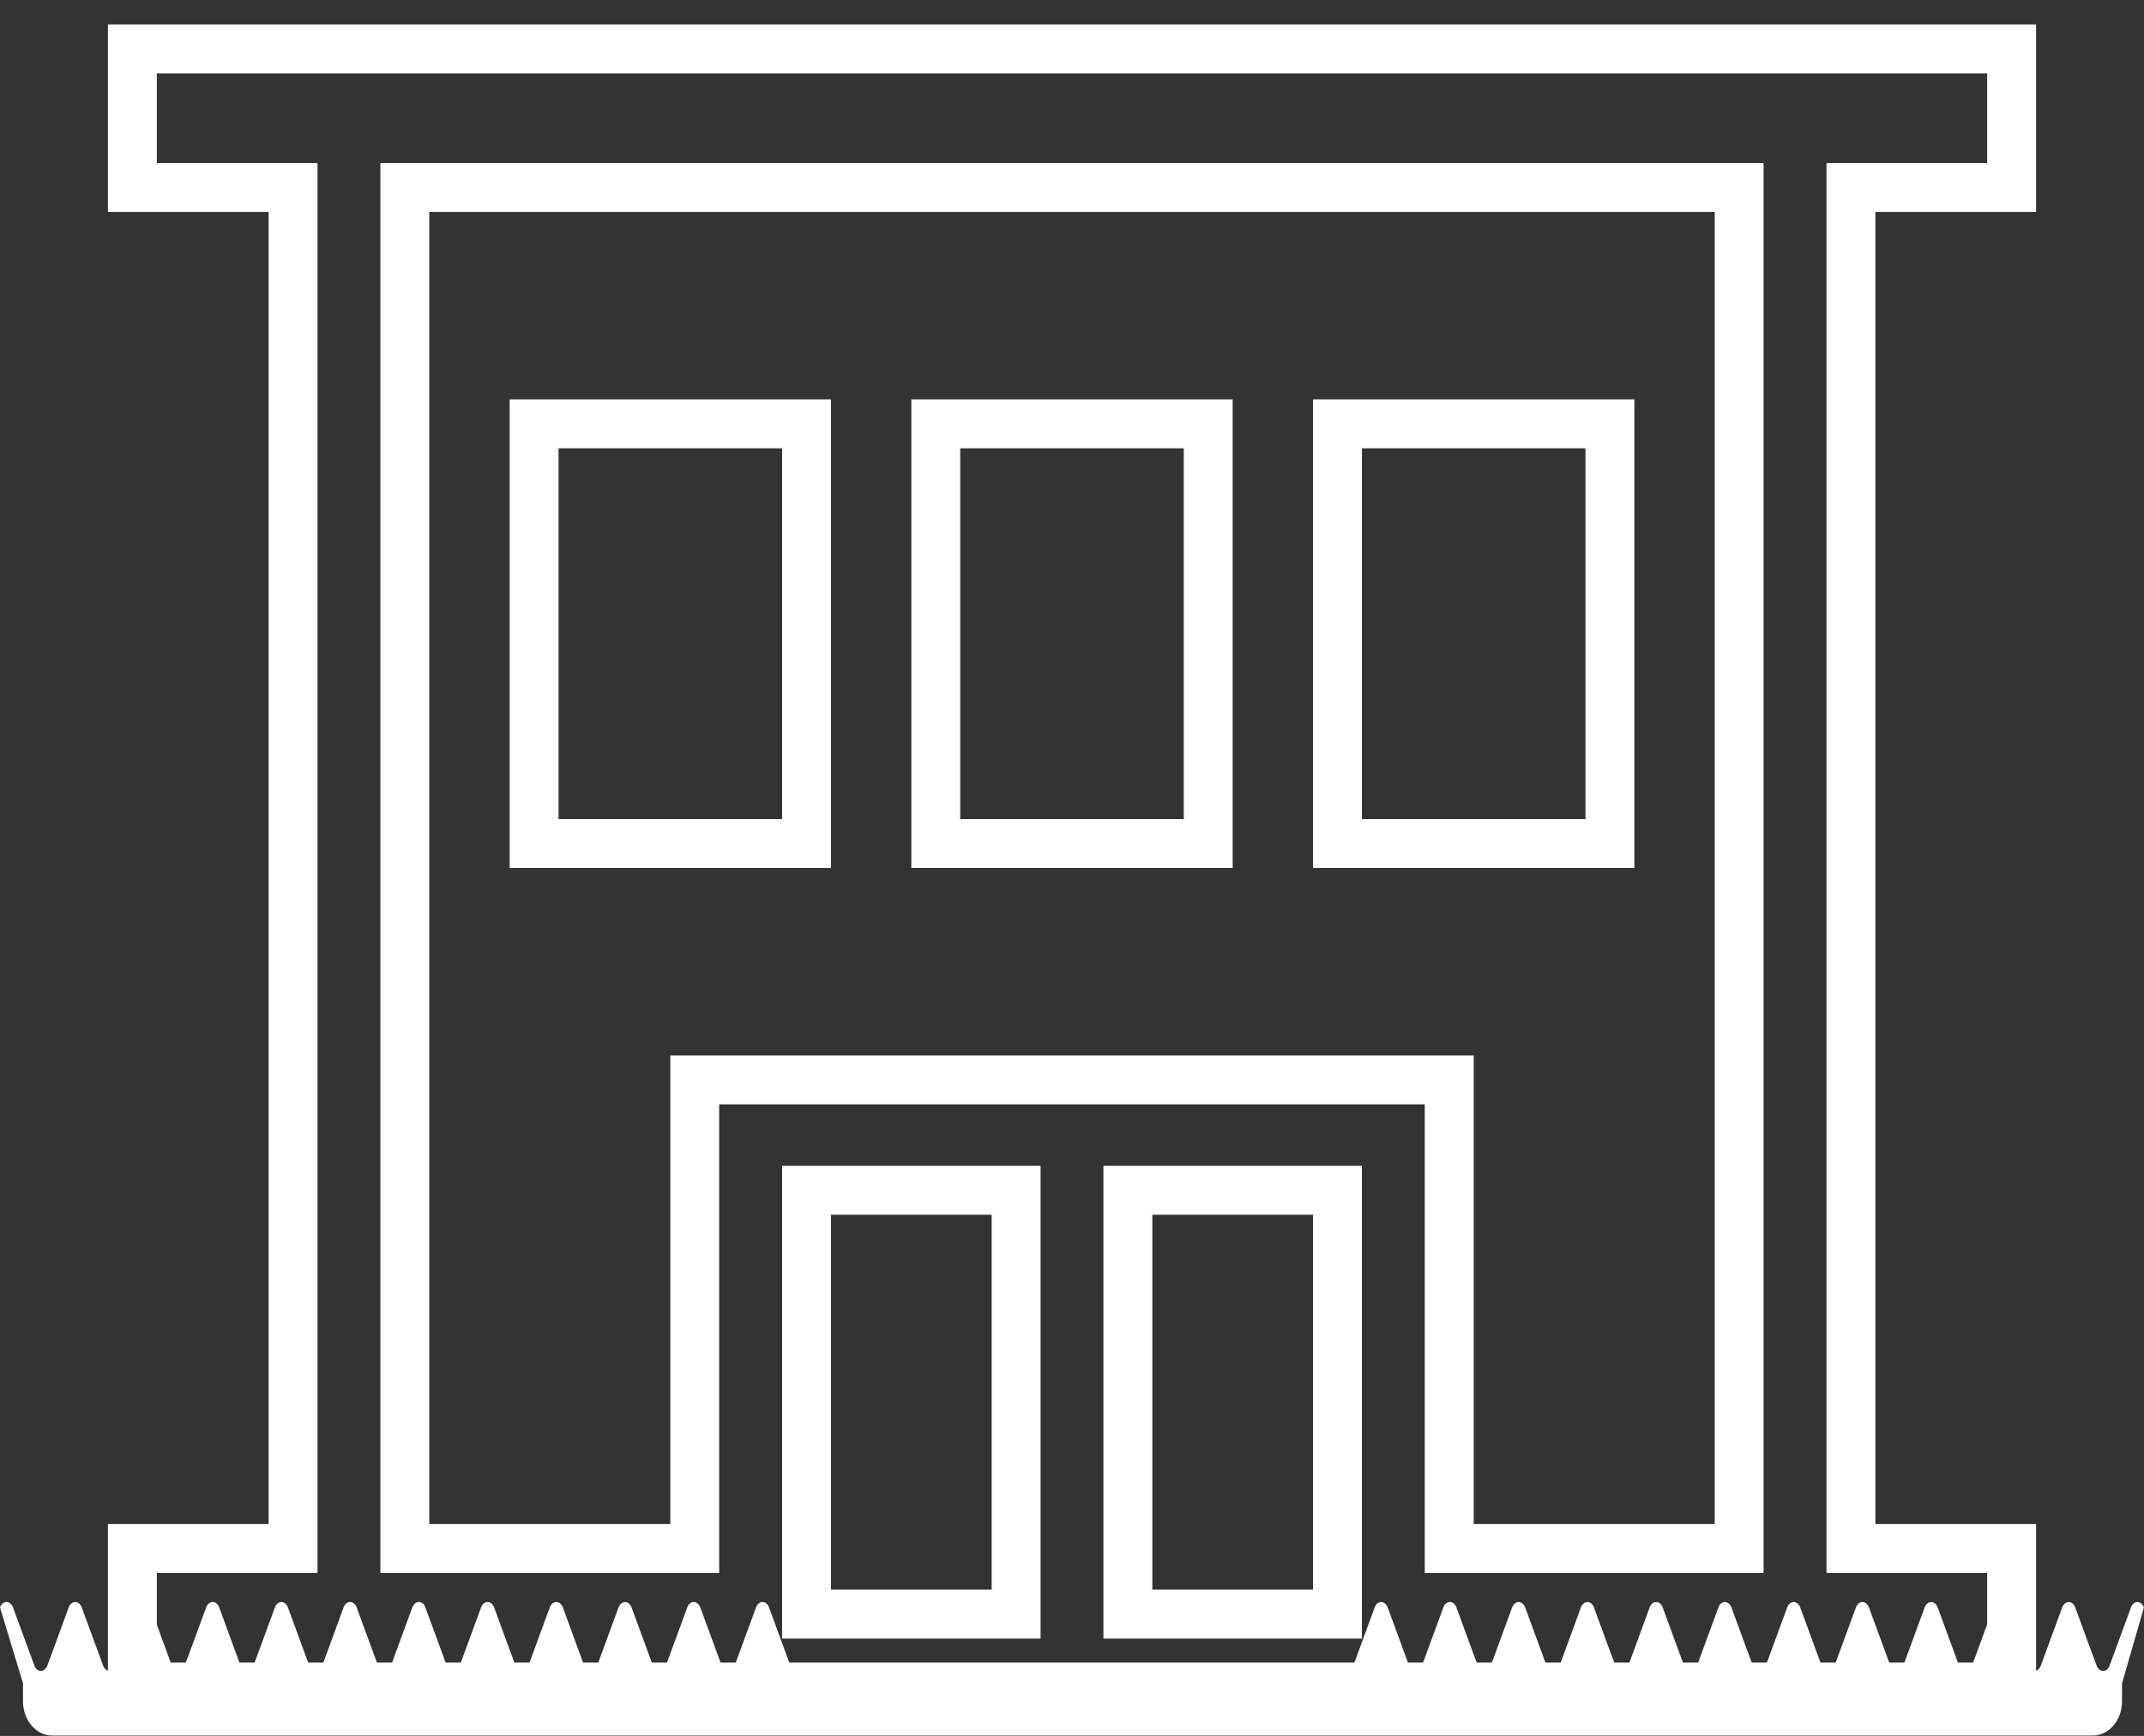
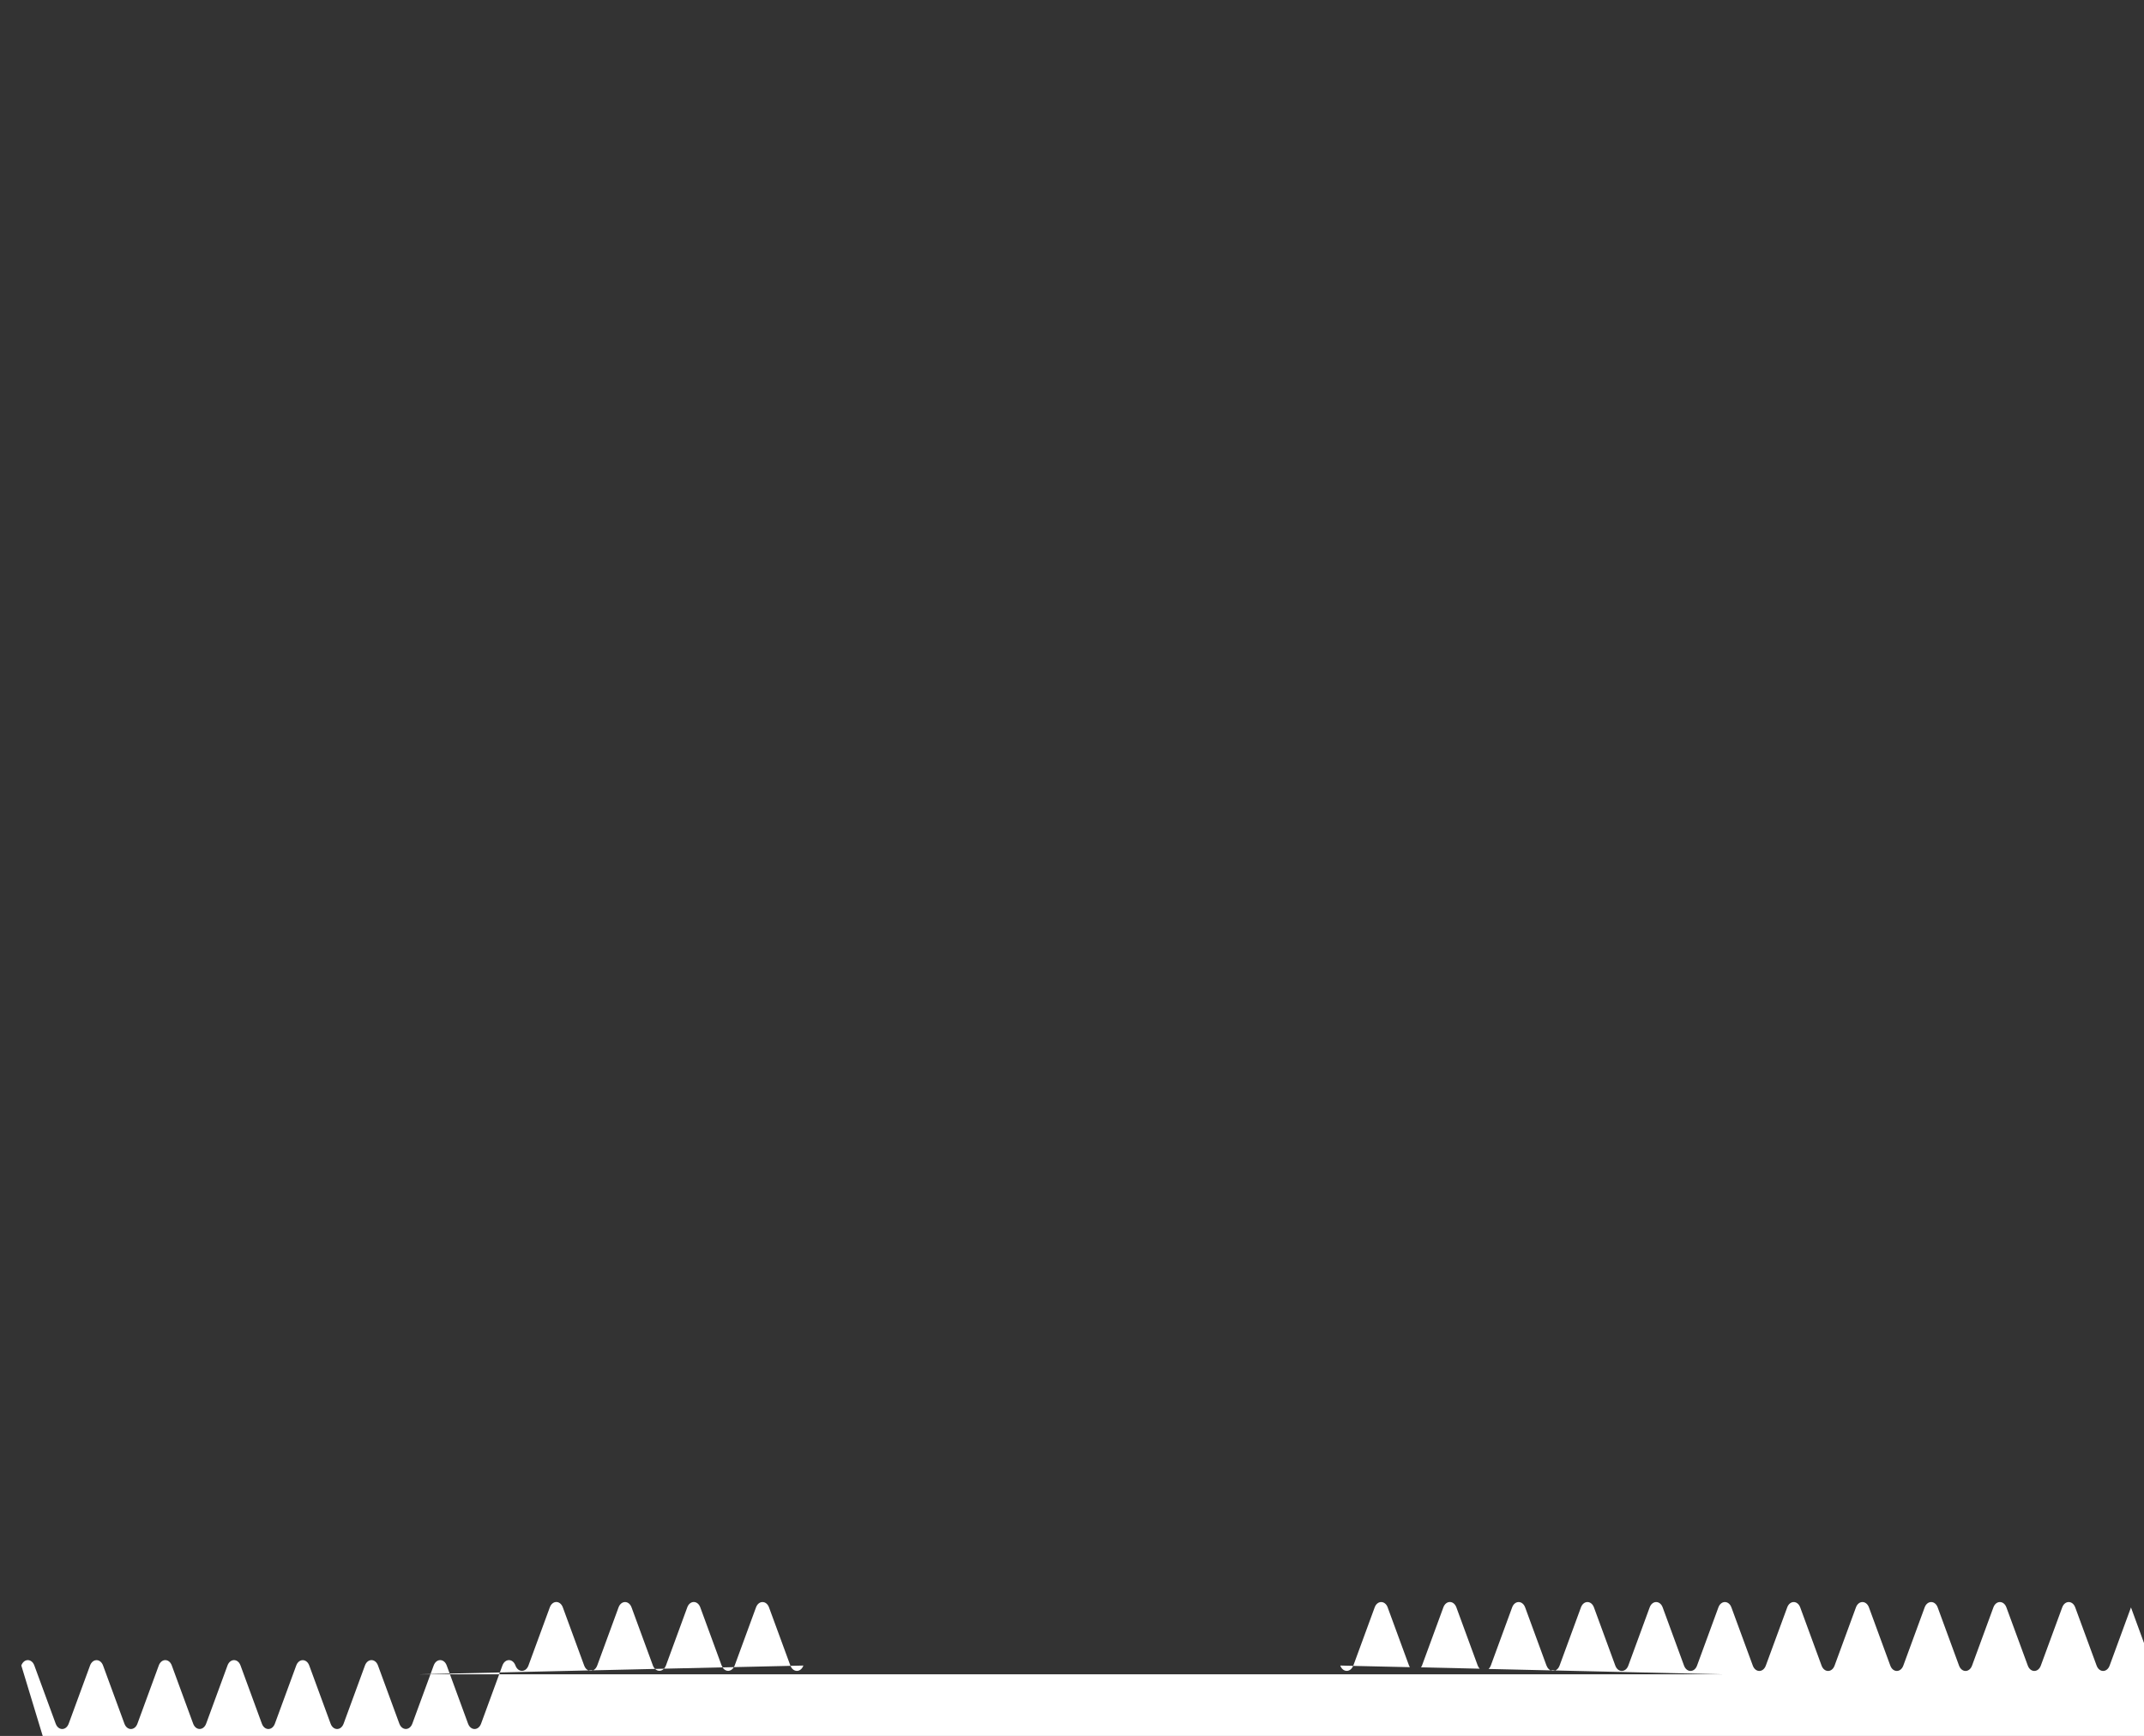
<svg xmlns="http://www.w3.org/2000/svg" id="Layer_2" data-name="Layer 2" viewBox="0 0 482.26 390.42">
  <rect x="0" y="0" width="482.26" height="390.42" fill="#333333" stroke="none" />
  <defs>
    <style>
      .cls-1 {
        fill: #fff;
      }
    </style>
  </defs>
  <g id="Layer_1-2" data-name="Layer 1">
    <g>
-       <path class="cls-1" d="M446.98,16.5v20.16h-36.14v317.11h36.14v20.16H35.28v-20.16h36.14V36.66h-36.14v-20.16h411.7M85.56,353.77h76.21v-105.4h158.71v105.4h76.21V36.66H85.56v317.11M248.2,368.52h58.14v-106.32h-58.14v106.32M175.92,368.52h58.14v-106.32h-58.14v106.32M356.63,100.82v83.4h-50.28v-83.4h50.28M266.27,100.82v83.4h-50.28v-83.4h50.28M175.92,100.82v83.4h-50.28v-83.4h50.28M457.98,5.5H24.28v42.16h36.14v295.11H24.28v42.16h433.7v-42.16h-36.14V47.66h36.14V5.5h0ZM96.56,342.77V47.66h289.14v295.11h-54.21v-105.4h-180.71v105.4h-54.21ZM259.2,357.52v-84.32h36.14v84.32h-36.14ZM186.92,357.52v-84.32h36.14v84.32h-36.14ZM367.63,89.82h-72.28v105.4h72.28v-105.4h0ZM277.27,89.82h-72.28v105.4h72.28v-105.4h0ZM186.92,89.82h-72.28v105.4h72.28v-105.4h0Z" />
      <g>
-         <path class="cls-1" d="M319.65,375.01l-2.53-.06c.63,1.09,1.88,1.11,2.53.06Z" />
        <path class="cls-1" d="M304.37,374.66l-2.9-.07c.58,1.58,2.28,1.6,2.9.07Z" />
-         <path class="cls-1" d="M334.84,375.35l-2-.05c.58.61,1.41.63,2,.05Z" />
        <path class="cls-1" d="M349.81,375.69l-1.02-.02c.33.15.69.16,1.02.02Z" />
-         <path class="cls-1" d="M479.33,361.52l-4.8,13.08c-.59,1.61-2.34,1.61-2.93,0l-4.81-13.08c-.59-1.61-2.34-1.61-2.93,0l-4.81,13.08c-.59,1.61-2.34,1.61-2.93,0l-4.81-13.08c-.59-1.61-2.34-1.61-2.93,0l-4.8,13.08c-.59,1.61-2.34,1.61-2.93,0l-4.8-13.08c-.59-1.61-2.34-1.61-2.93,0l-4.8,13.08c-.59,1.61-2.34,1.61-2.93,0l-4.8-13.08c-.59-1.61-2.34-1.61-2.93,0l-4.8,13.08c-.59,1.61-2.34,1.61-2.93,0l-4.8-13.08c-.59-1.61-2.34-1.61-2.93,0l-4.81,13.08c-.59,1.61-2.34,1.61-2.93,0l-4.81-13.08c-.59-1.61-2.34-1.61-2.93,0l-4.8,13.08c-.59,1.61-2.34,1.61-2.93,0l-4.8-13.08c-.59-1.61-2.34-1.61-2.93,0l-4.8,13.08c-.59,1.61-2.34,1.61-2.93,0l-4.8-13.08c-.59-1.61-2.34-1.61-2.93,0l-4.8,13.08c-.21.58-.57.94-.98,1.1l37.73.86H94.26l38.11-.87c-.4-.16-.76-.52-.97-1.1l-4.8-13.08c-.59-1.61-2.34-1.61-2.93,0l-4.8,13.07c-.59,1.61-2.34,1.61-2.93,0l-4.8-13.07c-.59-1.61-2.34-1.61-2.93,0l-4.8,13.08c-.59,1.61-2.34,1.61-2.93,0l-4.8-13.08c-.59-1.61-2.34-1.61-2.93,0l-4.8,13.07c-.59,1.61-2.34,1.61-2.93,0l-4.8-13.07c-.59-1.61-2.34-1.61-2.93,0l-4.8,13.08c-.59,1.61-2.34,1.61-2.93,0l-4.8-13.07c-.59-1.61-2.34-1.61-2.93,0l-4.8,13.07c-.59,1.61-2.34,1.61-2.93,0l-4.8-13.08c-.59-1.61-2.34-1.61-2.93,0l-4.8,13.07c-.59,1.61-2.34,1.61-2.93,0l-4.8-13.07c-.59-1.61-2.34-1.61-2.93,0l-4.8,13.08c-.59,1.61-2.34,1.61-2.93,0l-4.8-13.07c-.59-1.61-2.34-1.61-2.93,0l-4.8,13.07c-.59,1.61-2.34,1.61-2.93,0l-4.8-13.08c-.59-1.61-2.34-1.61-2.93,0l5.18,17.06v4.08c0,4.25,2.95,7.69,6.59,7.69h458.96c3.64,0,6.59-3.44,6.59-7.69v-4.05l4.93-17.08c-.59-1.61-2.34-1.6-2.93,0Z" />
+         <path class="cls-1" d="M479.33,361.52l-4.8,13.08c-.59,1.61-2.34,1.61-2.93,0l-4.81-13.08c-.59-1.61-2.34-1.61-2.93,0l-4.81,13.08c-.59,1.61-2.34,1.61-2.93,0l-4.81-13.08c-.59-1.61-2.34-1.61-2.93,0l-4.8,13.08c-.59,1.61-2.34,1.61-2.93,0l-4.8-13.08c-.59-1.61-2.34-1.61-2.93,0l-4.8,13.08c-.59,1.61-2.34,1.61-2.93,0l-4.8-13.08c-.59-1.61-2.34-1.61-2.93,0l-4.8,13.08c-.59,1.61-2.34,1.61-2.93,0l-4.8-13.08c-.59-1.61-2.34-1.61-2.93,0l-4.81,13.08c-.59,1.61-2.34,1.61-2.93,0l-4.81-13.08c-.59-1.61-2.34-1.61-2.93,0l-4.8,13.08c-.59,1.61-2.34,1.61-2.93,0l-4.8-13.08c-.59-1.61-2.34-1.61-2.93,0l-4.8,13.08c-.59,1.61-2.34,1.61-2.93,0l-4.8-13.08c-.59-1.61-2.34-1.61-2.93,0l-4.8,13.08c-.21.58-.57.94-.98,1.1l37.73.86H94.26l38.11-.87c-.4-.16-.76-.52-.97-1.1l-4.8-13.08c-.59-1.61-2.34-1.61-2.93,0l-4.8,13.07c-.59,1.61-2.34,1.61-2.93,0c-.59-1.61-2.34-1.61-2.93,0l-4.8,13.08c-.59,1.61-2.34,1.61-2.93,0l-4.8-13.08c-.59-1.61-2.34-1.61-2.93,0l-4.8,13.07c-.59,1.61-2.34,1.61-2.93,0l-4.8-13.07c-.59-1.61-2.34-1.61-2.93,0l-4.8,13.08c-.59,1.61-2.34,1.61-2.93,0l-4.8-13.07c-.59-1.61-2.34-1.61-2.93,0l-4.8,13.07c-.59,1.61-2.34,1.61-2.93,0l-4.8-13.08c-.59-1.61-2.34-1.61-2.93,0l-4.8,13.07c-.59,1.61-2.34,1.61-2.93,0l-4.8-13.07c-.59-1.61-2.34-1.61-2.93,0l-4.8,13.08c-.59,1.61-2.34,1.61-2.93,0l-4.8-13.07c-.59-1.61-2.34-1.61-2.93,0l-4.8,13.07c-.59,1.61-2.34,1.61-2.93,0l-4.8-13.08c-.59-1.61-2.34-1.61-2.93,0l5.18,17.06v4.08c0,4.25,2.95,7.69,6.59,7.69h458.96c3.64,0,6.59-3.44,6.59-7.69v-4.05l4.93-17.08c-.59-1.61-2.34-1.6-2.93,0Z" />
        <path class="cls-1" d="M347.86,374.6l-4.8-13.08c-.59-1.61-2.34-1.61-2.93,0l-4.8,13.08c-.12.32-.29.57-.49.76l13.96.32c-.38-.17-.73-.52-.93-1.08Z" />
        <path class="cls-1" d="M312.14,361.52c-.59-1.61-2.34-1.61-2.93,0l-4.8,13.08s-.02.04-.03.07l12.75.29c-.07-.11-.13-.22-.19-.36l-4.8-13.07Z" />
        <path class="cls-1" d="M332.39,374.59l-4.8-13.08c-.59-1.61-2.34-1.61-2.93,0l-4.8,13.07c-.06.16-.14.29-.21.42l13.19.3c-.18-.19-.34-.41-.45-.71Z" />
        <path class="cls-1" d="M146.86,374.59l-4.8-13.07c-.59-1.61-2.34-1.61-2.93,0l-4.8,13.08c-.2.55-.55.9-.93,1.07l13.95-.32c-.19-.19-.37-.43-.49-.76Z" />
        <path class="cls-1" d="M162.32,374.59l-4.8-13.08c-.59-1.61-2.34-1.61-2.93,0l-4.8,13.08c-.11.3-.27.52-.44.71l13.19-.3c-.08-.13-.15-.25-.21-.41Z" />
        <path class="cls-1" d="M177.78,374.59l-4.8-13.07c-.59-1.61-2.34-1.61-2.93,0l-4.8,13.08c-.05.13-.12.24-.18.35l12.75-.29s-.02-.04-.03-.07Z" />
        <path class="cls-1" d="M133.4,375.67l-1.03.02c.34.14.7.13,1.03-.02Z" />
        <path class="cls-1" d="M180.71,374.59l-2.9.07c.62,1.53,2.32,1.52,2.9-.07Z" />
        <path class="cls-1" d="M149.35,375.3l-2,.05c.59.59,1.42.57,2-.05Z" />
        <path class="cls-1" d="M165.07,374.95l-2.54.06c.65,1.06,1.91,1.04,2.54-.06Z" />
      </g>
    </g>
  </g>
</svg>